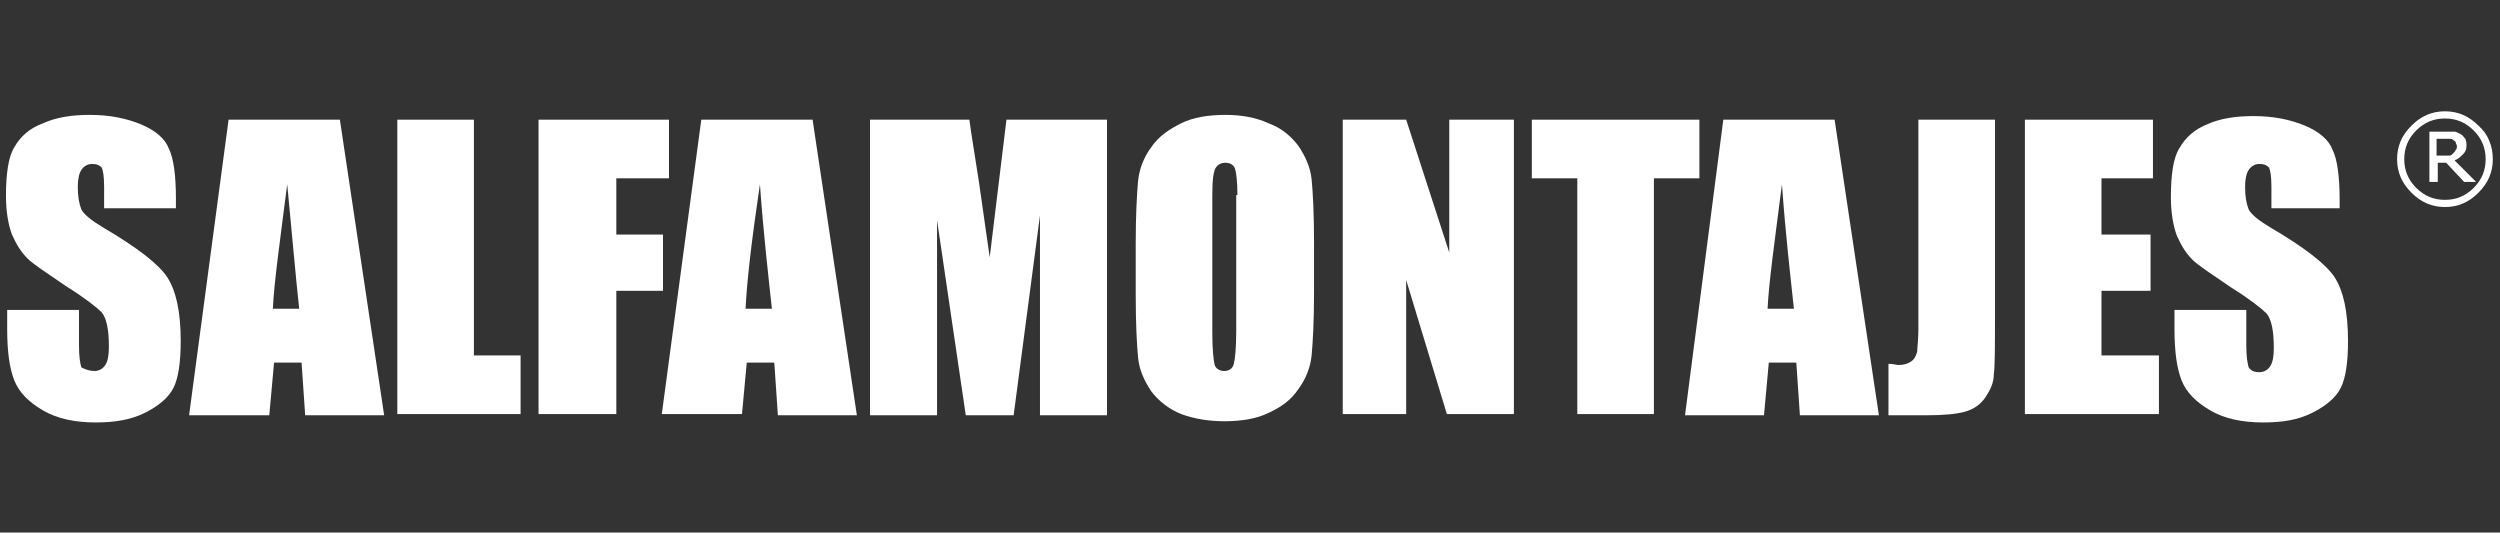
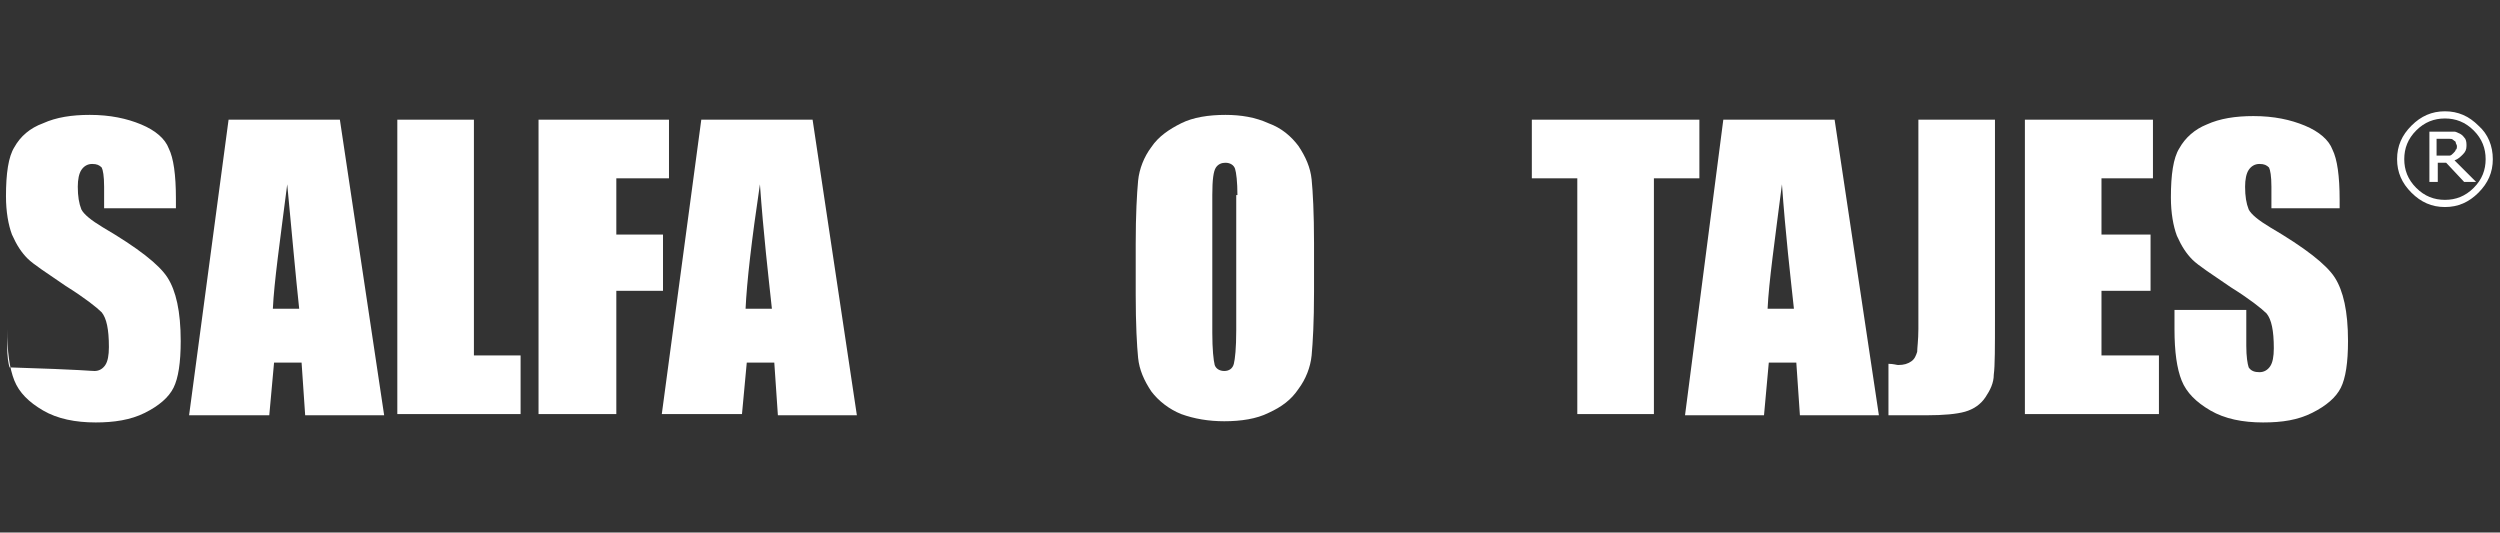
<svg xmlns="http://www.w3.org/2000/svg" version="1.1" id="Capa_1" x="0px" y="0px" viewBox="0 0 208.9 44.5" style="enable-background:new 0 0 208.9 44.5;" xml:space="preserve">
  <rect x="0" y="0" width="208.9" height="44.5" fill="#333333" stroke="none" />
  <style type="text/css"> .st0{fill-rule:evenodd;clip-rule:evenodd;fill:#FFFFFF;} </style>
  <g>
    <g>
-       <path class="st0" d="M14.7,17.4h-6v-1.8c0-0.9-0.1-1.4-0.2-1.6c-0.2-0.2-0.4-0.3-0.8-0.3c-0.4,0-0.7,0.2-0.9,0.5 c-0.2,0.3-0.3,0.8-0.3,1.4c0,0.8,0.1,1.4,0.3,1.9c0.2,0.4,0.8,0.9,1.8,1.5c2.9,1.7,4.7,3.1,5.4,4.2c0.7,1.1,1.1,2.8,1.1,5.3 c0,1.8-0.2,3.1-0.6,3.9c-0.4,0.8-1.2,1.5-2.4,2.1c-1.2,0.6-2.6,0.8-4.1,0.8c-1.7,0-3.2-0.3-4.4-1c-1.2-0.7-2-1.5-2.4-2.5 c-0.4-1-0.6-2.4-0.6-4.3v-1.6h6v3c0,0.9,0.1,1.5,0.2,1.8C7.2,30.9,7.5,31,7.9,31c0.4,0,0.7-0.2,0.9-0.5c0.2-0.3,0.3-0.8,0.3-1.5 c0-1.5-0.2-2.4-0.6-2.9c-0.4-0.4-1.4-1.2-3-2.2c-1.6-1.1-2.7-1.8-3.2-2.3c-0.5-0.5-0.9-1.1-1.3-2c-0.3-0.8-0.5-1.9-0.5-3.2 c0-1.9,0.2-3.3,0.7-4.1c0.5-0.9,1.3-1.6,2.4-2c1.1-0.5,2.4-0.7,3.9-0.7c1.7,0,3.1,0.3,4.3,0.8c1.2,0.5,2,1.2,2.3,2 c0.4,0.8,0.6,2.2,0.6,4.2V17.4z" />
+       <path class="st0" d="M14.7,17.4h-6v-1.8c0-0.9-0.1-1.4-0.2-1.6c-0.2-0.2-0.4-0.3-0.8-0.3c-0.4,0-0.7,0.2-0.9,0.5 c-0.2,0.3-0.3,0.8-0.3,1.4c0,0.8,0.1,1.4,0.3,1.9c0.2,0.4,0.8,0.9,1.8,1.5c2.9,1.7,4.7,3.1,5.4,4.2c0.7,1.1,1.1,2.8,1.1,5.3 c0,1.8-0.2,3.1-0.6,3.9c-0.4,0.8-1.2,1.5-2.4,2.1c-1.2,0.6-2.6,0.8-4.1,0.8c-1.7,0-3.2-0.3-4.4-1c-1.2-0.7-2-1.5-2.4-2.5 c-0.4-1-0.6-2.4-0.6-4.3v-1.6v3c0,0.9,0.1,1.5,0.2,1.8C7.2,30.9,7.5,31,7.9,31c0.4,0,0.7-0.2,0.9-0.5c0.2-0.3,0.3-0.8,0.3-1.5 c0-1.5-0.2-2.4-0.6-2.9c-0.4-0.4-1.4-1.2-3-2.2c-1.6-1.1-2.7-1.8-3.2-2.3c-0.5-0.5-0.9-1.1-1.3-2c-0.3-0.8-0.5-1.9-0.5-3.2 c0-1.9,0.2-3.3,0.7-4.1c0.5-0.9,1.3-1.6,2.4-2c1.1-0.5,2.4-0.7,3.9-0.7c1.7,0,3.1,0.3,4.3,0.8c1.2,0.5,2,1.2,2.3,2 c0.4,0.8,0.6,2.2,0.6,4.2V17.4z" />
    </g>
    <g>
      <path class="st0" d="M28.4,10l3.7,24.7h-6.6l-0.3-4.4h-2.3l-0.4,4.4h-6.7L19.1,10H28.4z M25,25.8c-0.3-2.8-0.6-6.2-1-10.4 c-0.6,4.7-1.1,8.2-1.2,10.4H25z" />
    </g>
    <g>
      <polygon class="st0" points="39.6,10 39.6,29.7 43.5,29.7 43.5,34.6 33.2,34.6 33.2,10 " />
    </g>
    <g>
      <polygon class="st0" points="45,10 55.9,10 55.9,14.9 51.5,14.9 51.5,19.6 55.4,19.6 55.4,24.3 51.5,24.3 51.5,34.6 45,34.6 " />
    </g>
    <g>
      <path class="st0" d="M67.9,10l3.7,24.7H65l-0.3-4.4h-2.3L62,34.6h-6.7L58.6,10H67.9z M64.5,25.8c-0.3-2.8-0.7-6.2-1-10.4 c-0.7,4.7-1.1,8.2-1.2,10.4H64.5z" />
    </g>
    <g>
-       <path class="st0" d="M92.5,10v24.7h-5.6V18l-2.2,16.7h-4l-2.4-16.3v16.3h-5.6V10H81c0.2,1.5,0.5,3.2,0.8,5.2l0.9,6.3L84.1,10H92.5 z" />
-     </g>
+       </g>
    <g>
      <path class="st0" d="M109.8,24.4c0,2.5-0.1,4.2-0.2,5.3c-0.1,1-0.5,2-1.1,2.8c-0.6,0.9-1.4,1.5-2.5,2c-1,0.5-2.3,0.7-3.7,0.7 c-1.3,0-2.5-0.2-3.6-0.6c-1-0.4-1.9-1.1-2.5-1.9c-0.6-0.9-1-1.8-1.1-2.8c-0.1-1-0.2-2.8-0.2-5.3v-4.2c0-2.5,0.1-4.2,0.2-5.3 c0.1-1,0.5-2,1.1-2.8c0.6-0.9,1.5-1.5,2.5-2c1-0.5,2.3-0.7,3.7-0.7c1.3,0,2.5,0.2,3.6,0.7c1.1,0.4,1.9,1.1,2.5,1.9 c0.6,0.9,1,1.8,1.1,2.8c0.1,1,0.2,2.8,0.2,5.3V24.4z M103.4,16.3c0-1.1-0.1-1.9-0.2-2.2c-0.1-0.3-0.4-0.5-0.8-0.5 c-0.3,0-0.6,0.1-0.8,0.4c-0.2,0.3-0.3,1-0.3,2.3v11.5c0,1.4,0.1,2.3,0.2,2.7c0.1,0.3,0.4,0.5,0.8,0.5c0.4,0,0.7-0.2,0.8-0.6 c0.1-0.4,0.2-1.3,0.2-2.8V16.3z" />
    </g>
    <g>
-       <polygon class="st0" points="126.5,10 126.5,34.6 120.9,34.6 117.5,23.4 117.5,34.6 112.2,34.6 112.2,10 117.5,10 121.1,21.1 121.1,10 " />
-     </g>
+       </g>
    <g>
      <polygon class="st0" points="142,10 142,14.9 138.2,14.9 138.2,34.6 131.8,34.6 131.8,14.9 128,14.9 128,10 " />
    </g>
    <g>
      <path class="st0" d="M153.3,10l3.7,24.7h-6.6l-0.3-4.4h-2.3l-0.4,4.4h-6.6L144,10H153.3z M149.9,25.8c-0.3-2.8-0.7-6.2-1-10.4 c-0.6,4.7-1.1,8.2-1.2,10.4H149.9z" />
    </g>
    <g>
      <path class="st0" d="M166.7,10v16.5c0,2.5,0,4.1-0.1,4.8c0,0.7-0.3,1.3-0.7,1.9c-0.4,0.6-1,1-1.7,1.2c-0.7,0.2-1.8,0.3-3.2,0.3 h-3.2v-4.3c0.4,0,0.7,0.1,0.8,0.1c0.5,0,0.8-0.1,1.1-0.3c0.3-0.2,0.4-0.5,0.5-0.8c0-0.3,0.1-1,0.1-1.9V10H166.7z" />
    </g>
    <g>
      <polygon class="st0" points="169.2,10 179.9,10 179.9,14.9 175.6,14.9 175.6,19.6 179.7,19.6 179.7,24.3 175.6,24.3 175.6,29.7 180.4,29.7 180.4,34.6 169.2,34.6 " />
    </g>
    <g>
      <path class="st0" d="M195.8,17.4h-6v-1.8c0-0.9-0.1-1.4-0.2-1.6c-0.2-0.2-0.4-0.3-0.8-0.3c-0.4,0-0.7,0.2-0.9,0.5 c-0.2,0.3-0.3,0.8-0.3,1.4c0,0.8,0.1,1.4,0.3,1.9c0.2,0.4,0.8,0.9,1.8,1.5c2.9,1.7,4.7,3.1,5.4,4.2c0.7,1.1,1.1,2.8,1.1,5.3 c0,1.8-0.2,3.1-0.6,3.9c-0.4,0.8-1.2,1.5-2.4,2.1c-1.2,0.6-2.5,0.8-4.1,0.8c-1.7,0-3.2-0.3-4.4-1c-1.2-0.7-2-1.5-2.4-2.5 c-0.4-1-0.6-2.4-0.6-4.3v-1.6h6v3c0,0.9,0.1,1.5,0.2,1.8c0.2,0.3,0.5,0.4,0.9,0.4c0.4,0,0.7-0.2,0.9-0.5c0.2-0.3,0.3-0.8,0.3-1.5 c0-1.5-0.2-2.4-0.6-2.9c-0.4-0.4-1.4-1.2-3-2.2c-1.6-1.1-2.7-1.8-3.2-2.3c-0.5-0.5-0.9-1.1-1.3-2c-0.3-0.8-0.5-1.9-0.5-3.2 c0-1.9,0.2-3.3,0.7-4.1c0.5-0.9,1.3-1.6,2.3-2c1.1-0.5,2.4-0.7,3.9-0.7c1.7,0,3.1,0.3,4.3,0.8c1.2,0.5,2,1.2,2.3,2 c0.4,0.8,0.6,2.2,0.6,4.2V17.4z" />
    </g>
    <g>
      <g>
        <path class="st0" d="M207.1,10.5c-0.8-0.8-1.7-1.2-2.8-1.2c-1.1,0-2,0.4-2.8,1.2c-0.8,0.8-1.2,1.7-1.2,2.8c0,1.1,0.4,2,1.2,2.8 c0.8,0.8,1.7,1.2,2.8,1.2c1.1,0,2-0.4,2.8-1.2c0.8-0.8,1.2-1.7,1.2-2.8C208.3,12.2,207.9,11.2,207.1,10.5z M206.7,15.7 c-0.7,0.7-1.5,1-2.4,1c-0.9,0-1.7-0.3-2.4-1c-0.7-0.7-1-1.5-1-2.4c0-0.9,0.3-1.7,1-2.4c0.7-0.7,1.5-1,2.4-1c0.9,0,1.7,0.3,2.4,1 c0.7,0.7,1,1.5,1,2.4C207.7,14.2,207.4,15,206.7,15.7z" />
      </g>
      <g>
        <path class="st0" d="M205.1,13.4c0.3-0.1,0.5-0.3,0.7-0.5c0.2-0.2,0.3-0.4,0.3-0.7c0-0.2,0-0.4-0.1-0.6c-0.1-0.1-0.2-0.3-0.4-0.4 c-0.2-0.1-0.4-0.2-0.5-0.2c-0.2,0-0.4,0-0.7,0h-1.4v4.2h0.7v-1.6h0.7l1.5,1.6h1L205.1,13.4z M204.7,13c-0.1,0-0.3,0-0.5,0h-0.6 v-1.4h0.7c0.2,0,0.3,0,0.4,0c0.1,0,0.2,0,0.3,0.1c0.1,0.1,0.2,0.1,0.2,0.2c0,0.1,0.1,0.2,0.1,0.3c0,0.1,0,0.3-0.1,0.3 c0,0.1-0.1,0.2-0.2,0.3C204.9,12.9,204.8,13,204.7,13z" />
      </g>
    </g>
  </g>
</svg>